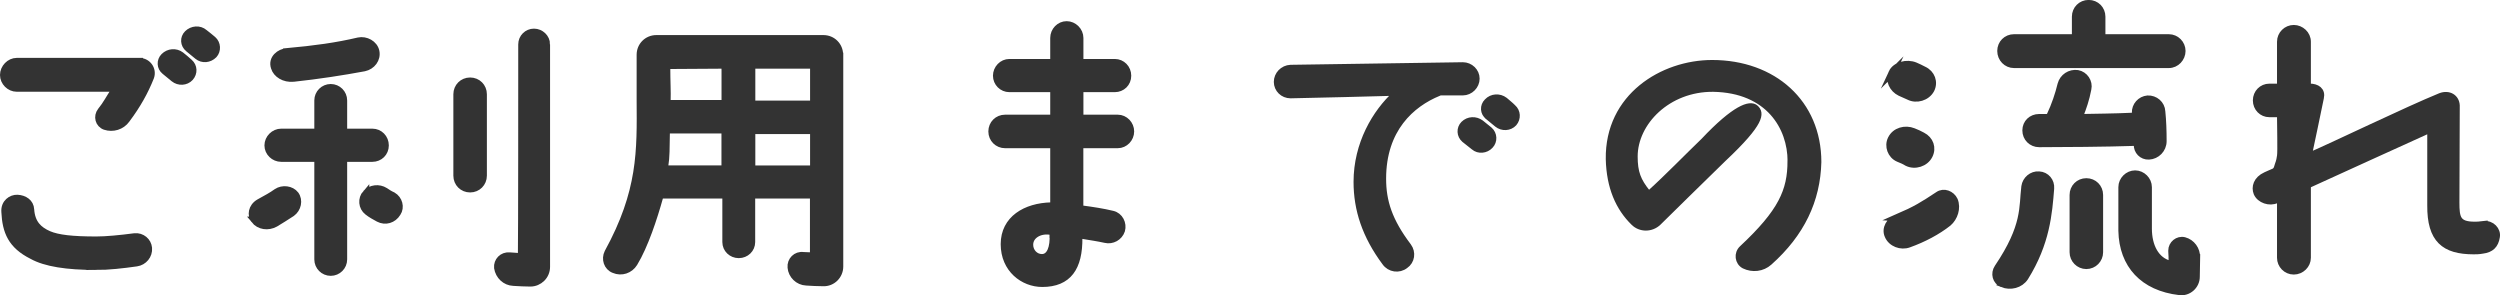
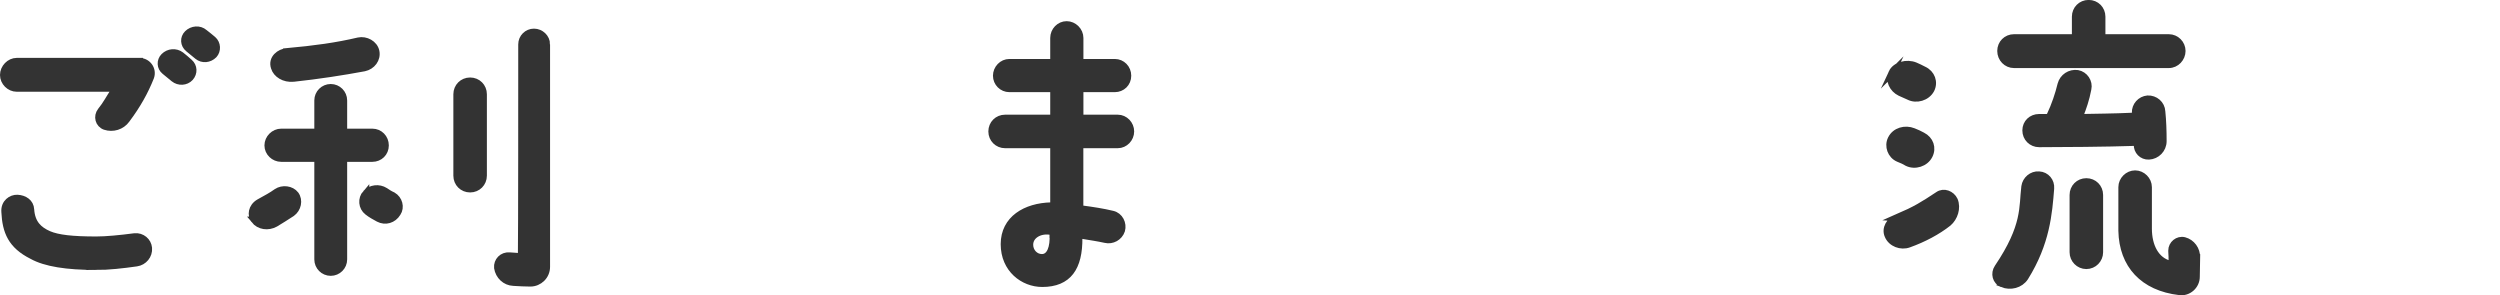
<svg xmlns="http://www.w3.org/2000/svg" height="43.51" viewBox="0 0 368.42 43.51" width="368.42">
  <g fill="#333" stroke="#333" stroke-miterlimit="10">
    <path d="m20.57 9.04c1.2 0 2.06 1.2 1.63 2.35-.86 2.16-1.97 4.13-3.55 6.24-.72 1.01-2.02 1.39-3.17 1.01-.96-.34-1.25-1.49-.62-2.3.82-1.01 1.2-1.82 1.97-2.98.1-.14 0-.34-.19-.34h-14.17c-1.06 0-1.97-.91-1.97-1.97s.91-2.02 1.97-2.02h18.1zm-6.48 30.24c-4.22 0-7.39-.48-9.36-1.58-3.07-1.54-3.89-3.55-4.03-6.48-.1-1.34.96-2.06 1.87-2.02 1.01.05 1.92.62 1.97 1.68.14 2.06 1.2 3.02 2.64 3.65 1.34.58 3.5.82 7.01.82 1.44 0 3.46-.19 5.66-.48 1.06-.1 1.97.67 2.06 1.68.1 1.1-.72 2.06-1.78 2.21-2.06.29-4.13.53-6.05.53zm10.18-28.8c-.67-.53-.72-1.54-.1-2.16.67-.67 1.73-.77 2.5-.19.43.34.82.67 1.25 1.06.67.58.72 1.58.1 2.26-.62.67-1.68.72-2.4.14l-1.34-1.1zm3.5-3.31c-.72-.58-.77-1.58-.14-2.21.67-.67 1.78-.77 2.5-.14.43.34.86.67 1.25 1.01.67.58.72 1.63.14 2.26-.67.67-1.68.77-2.4.19l-1.34-1.1z" />
    <path d="m37.46 32.42c-.53-.67-.43-1.92.72-2.59 1.2-.67 1.78-.96 2.59-1.54.86-.58 2.16-.43 2.78.38.62.86.34 2.11-.53 2.74-.86.58-1.68 1.06-2.45 1.54-1.06.58-2.35.43-3.12-.53zm9.36 5.81v-14.4c0-.24-.19-.48-.48-.48h-4.9c-1.06 0-1.97-.86-1.97-1.92s.91-1.97 1.97-1.97h4.9c.29 0 .48-.24.48-.48v-4.18c0-1.06.86-1.92 1.92-1.92s1.92.86 1.92 1.92v4.18c0 .24.19.48.48.48h3.74c1.06 0 1.92.86 1.92 1.97s-.86 1.92-1.92 1.92h-3.74c-.29 0-.48.24-.48.48v14.4c0 1.06-.86 1.92-1.92 1.92s-1.92-.86-1.92-1.92zm-4.61-30.63c4.18-.38 7.39-.82 10.61-1.58 1.1-.24 2.35.43 2.59 1.54.24 1.15-.58 2.21-1.73 2.45-3.12.58-6.77 1.15-10.42 1.54-1.39.14-2.54-.62-2.83-1.58-.48-1.39.86-2.3 1.78-2.35zm11.71 20.88c.72-.77 1.92-.91 2.83-.34.34.24.72.48 1.15.67.91.53 1.25 1.73.67 2.59-.62 1.01-1.78 1.34-2.78.82-.53-.29-1.15-.62-1.63-1.01-.86-.67-.96-1.92-.24-2.74zm17.33-2.59c0 1.1-.86 1.97-1.97 1.97s-1.97-.86-1.97-1.97v-12c0-1.1.86-1.97 1.97-1.97s1.97.86 1.97 1.97zm9.31-19.35v32.79c0 1.34-1.1 2.4-2.4 2.4-.82 0-1.63-.05-2.5-.1-1.2-.05-2.16-.96-2.35-2.16-.1-1.01.72-1.87 1.78-1.78.48.05.96.05 1.39.1.19 0 .34-.14.34-.34.05-3.12.05-24.53.05-30.91 0-1.01.82-1.82 1.82-1.82s1.87.82 1.87 1.82z" />
-     <path d="m123.77 8.08v31.2c0 1.34-1.1 2.45-2.45 2.4-.86 0-1.68-.05-2.5-.1-1.2-.05-2.16-1.01-2.26-2.16-.1-1.06.77-1.92 1.82-1.78.38 0 .77.05 1.1.05.19.05.38-.14.38-.34v-8.21c0-.19-.19-.38-.38-.38h-8.35c-.19 0-.34.19-.34.38v6.53c0 1.06-.86 1.87-1.92 1.87s-1.92-.82-1.92-1.87v-6.53c0-.19-.14-.38-.34-.38h-8.98c-.19 0-.38.14-.43.38-.82 2.93-2.16 7.06-3.74 9.65-.62 1.01-1.87 1.44-2.98.96-1.01-.38-1.39-1.58-.91-2.54 4.94-9.02 4.8-14.93 4.75-22.47v-6.67c0-1.34 1.06-2.4 2.4-2.4h24.63c1.34 0 2.4 1.06 2.4 2.4zm-16.95 11.47c0-.24-.14-.38-.34-.38h-7.92c-.19 0-.34.14-.34.38-.05 2.35 0 3.46-.24 4.94 0 .19.14.38.34.38h8.16c.19 0 .34-.19.34-.38zm0-9.55c0-.19-.14-.38-.34-.38-1.49 0-6.38.05-7.82.05-.19 0-.38.14-.38.34 0 1.92.1 3.5.05 4.85 0 .19.14.38.34.38h7.82c.19 0 .34-.19.34-.38v-4.85zm13.06 0c0-.19-.19-.38-.38-.38h-8.35c-.19 0-.34.19-.34.38v4.99c0 .19.14.34.34.34h8.35c.19 0 .38-.14.38-.34zm0 9.6c0-.19-.19-.34-.38-.34h-8.35c-.19 0-.34.14-.34.34v4.9c0 .24.14.38.34.38h8.35c.19 0 .38-.14.38-.34z" />
    <path d="m159.53 21.33c-.19 0-.38.14-.38.34v8.69c0 .19.14.38.38.43 1.44.19 3.02.43 4.42.77 1.06.24 1.63 1.39 1.34 2.4-.34 1.01-1.39 1.58-2.4 1.34-1.1-.24-2.06-.38-3.5-.62-.19 0-.38.14-.38.34.05 4.42-1.58 6.77-5.42 6.77-2.78 0-5.62-2.11-5.62-5.81s3.17-5.57 6.96-5.66c.19 0 .34-.19.34-.38v-8.26c0-.19-.19-.34-.38-.34h-6.77c-1.1 0-1.97-.86-1.97-1.97s.86-1.97 1.97-1.97h6.77c.19 0 .38-.14.38-.34v-3.6c0-.19-.19-.38-.38-.38h-6.14c-1.06 0-1.92-.86-1.92-1.92s.86-1.97 1.92-1.97h6.14c.19 0 .38-.14.38-.38v-3.22c0-1.06.86-1.97 1.92-1.97s1.97.91 1.97 1.97v3.22c0 .24.19.38.38.38h4.75c1.06 0 1.92.86 1.92 1.97s-.86 1.92-1.92 1.92h-4.75c-.19 0-.38.19-.38.38v3.6c0 .19.19.34.38.34h5.18c1.06 0 1.92.91 1.92 1.97s-.86 1.97-1.92 1.97h-5.18zm-4.37 13.2c0-.19-.14-.38-.38-.43-1.54-.24-3.02.58-3.02 1.97 0 1.01.77 1.87 1.78 1.87 1.25 0 1.73-1.54 1.63-3.41z" />
-     <path d="m205.75 13.85c.1-.05.05-.24-.1-.24-2.88.1-11.57.29-15.46.38-1.1 0-1.97-.86-1.97-1.92s.86-1.97 1.97-2.02l25.39-.38c1.06 0 1.97.86 1.97 1.92s-.91 1.97-1.97 1.97h-3.26c-.1 0-.24.05-.34.1-3.98 1.63-8.21 5.33-8.21 12.67 0 3.36.91 6.24 3.74 9.98.67.91.48 2.16-.43 2.78-.91.72-2.26.53-2.93-.43-2.93-3.94-4.18-7.78-4.18-11.86 0-5.57 2.74-10.22 5.76-12.96zm10.08 6.67c-.67-.58-.72-1.58-.1-2.21.67-.67 1.73-.72 2.5-.14.43.34.82.67 1.25 1.01.67.58.72 1.63.1 2.26-.62.67-1.68.77-2.35.19l-1.39-1.1zm3.5-3.36c-.72-.53-.77-1.54-.14-2.16.67-.72 1.78-.77 2.54-.19.38.34.82.67 1.2 1.06.67.58.72 1.58.14 2.26-.62.67-1.68.72-2.4.14l-1.34-1.1z" />
-     <path d="m263.93 23.73c0-4.94-3.22-10.56-11.47-10.7-6.72-.05-11.62 4.99-11.62 10.03 0 2.35.48 3.6 1.92 5.38.14.14.34.14.48 0 2.45-2.21 5.62-5.47 7.87-7.63 4.58-4.86 6.81-5.58 7.58-4.86s1 2-4.75 7.4c-3.84 3.74-7.25 7.1-9.6 9.41-1.01.96-2.59.96-3.55 0-2.21-2.16-3.55-5.18-3.65-9.31-.14-9.22 7.92-14.11 15.17-14.11 9.02 0 15.6 5.81 15.6 14.54-.14 5.62-2.45 10.51-7.2 14.74-1.01.91-2.45 1.06-3.65.48-.91-.48-1.06-1.73-.29-2.45 5.76-5.38 7.15-8.5 7.15-12.91z" />
    <path d="m279.52 32.09c2.88-1.25 3.84-1.87 6.1-3.36.82-.58 1.97-.14 2.4.77.48 1.15 0 2.59-.91 3.36-1.58 1.25-3.65 2.35-5.81 3.12-1.15.43-2.59-.1-3.07-1.25-.48-1.06.24-2.21 1.3-2.64zm-.82-11.62c.58-1.2 2.06-1.58 3.26-1.1.48.19.91.38 1.34.62 1.15.58 1.58 1.82 1.01 2.93-.58 1.15-2.11 1.63-3.26 1.06-.38-.24-.82-.43-1.3-.62-1.1-.48-1.58-1.82-1.06-2.88zm.1-9.74c.53-1.15 2.21-1.54 3.41-1.06.43.19.86.38 1.3.62 1.15.53 1.63 1.82 1.06 2.93-.62 1.15-2.16 1.58-3.26 1.01-.43-.19-.86-.38-1.3-.58-1.1-.53-1.73-1.82-1.2-2.93zm16.27 31.11c-.96-.38-1.25-1.54-.67-2.4 4.18-6.19 3.6-8.93 3.98-11.95.14-1.01 1.06-1.82 2.11-1.73 1.06.05 1.82.96 1.73 2.02-.29 3.65-.62 8.02-3.79 13.1-.72 1.1-2.16 1.44-3.36.96zm24.53-32.31h-22.8c-1.1 0-1.97-.91-1.97-2.02s.86-1.97 1.97-1.97h8.69c.19 0 .34-.14.34-.34v-2.74c0-1.1.86-1.97 1.97-1.97s1.97.86 1.97 1.97v2.74c0 .19.14.34.34.34h9.5c1.1 0 1.97.91 1.97 1.97s-.86 2.02-1.97 2.02zm-4.94 11.47c-4.22.14-10.95.19-14.16.19-1.1 0-1.97-.86-1.97-1.97s.86-1.92 1.97-1.92h1.15c.19 0 .38-.14.48-.34.67-1.39 1.25-3.12 1.58-4.51.29-1.1 1.34-1.78 2.45-1.63 1.06.19 1.78 1.25 1.54 2.3-.29 1.54-.72 2.74-1.15 3.84-.05.14.1.34.24.34 1.97-.05 4.66-.05 7.54-.19.19 0 .38-.19.34-.38v-.1c-.05-1.06.77-1.97 1.82-2.06 1.1-.05 2.06.77 2.11 1.87.14 1.39.19 2.78.19 4.37 0 1.2-.96 2.16-2.11 2.21-1.01.05-1.78-.77-1.73-1.73 0-.14-.14-.29-.29-.29zm-7.2 18.15c-1.1 0-1.97-.91-1.97-1.97v-8.45c0-1.1.86-1.97 1.97-1.97s1.97.86 1.97 1.97v8.45c0 1.06-.86 1.97-1.97 1.97zm16.27-1.2-.05 2.83c0 1.34-1.2 2.4-2.5 2.21-5.33-.62-8.4-3.94-8.5-8.98v-6.43c0-1.06.91-1.97 1.97-1.97s1.97.91 1.97 1.97v6.1c0 2.64 1.1 4.7 3.12 5.23.19.05.34-.1.34-.29 0-.38 0-1.06-.05-1.68 0-.96.91-1.73 1.87-1.49 1.1.29 1.87 1.34 1.82 2.5z" />
-     <path d="m366.12 33.09c1.01-.14 1.97.82 1.78 1.82-.19 1.2-.82 1.82-2.06 1.97-.53.1-.96.1-1.3.1-4.32 0-6.38-1.68-6.34-6.72v-10.9c0-.19-.19-.29-.34-.19-2.5 1.15-15.26 6.91-17.52 7.97-.19.1-.29.29-.29.53v10.32c0 1.06-.91 1.97-2.02 1.97s-1.97-.91-1.97-1.97v-8.45c0-.19-.14-.29-.34-.19-.05 0-.14.05-.24.1-1.01.48-2.45 0-2.88-1.01-.34-.86-.05-1.97 1.3-2.59.48-.19.91-.43 1.2-.53.24-.1.38-.29.48-.53.24-.86.34-.82.48-1.82.1-.67 0-4.42 0-5.86 0-.19-.14-.34-.34-.34h-1.3c-1.06 0-1.92-.86-1.92-1.97s.86-1.97 1.92-1.97h1.3c.19 0 .34-.14.34-.34v-6.34c0-1.1.91-1.97 1.97-1.97s2.02.86 2.02 1.97v6.38c0 .14.14.29.29.29 1.1 0 1.87.53 1.63 1.58-.53 2.5-1.34 6.53-1.73 8.26 0 .14.14.29.29.24 3.36-1.44 14.16-6.67 19.11-8.69 1.25-.48 2.3.19 2.35 1.34l-.05 14.31c0 2.26.19 3.31 2.74 3.31.24 0 .67 0 1.44-.1z" />
  </g>
</svg>